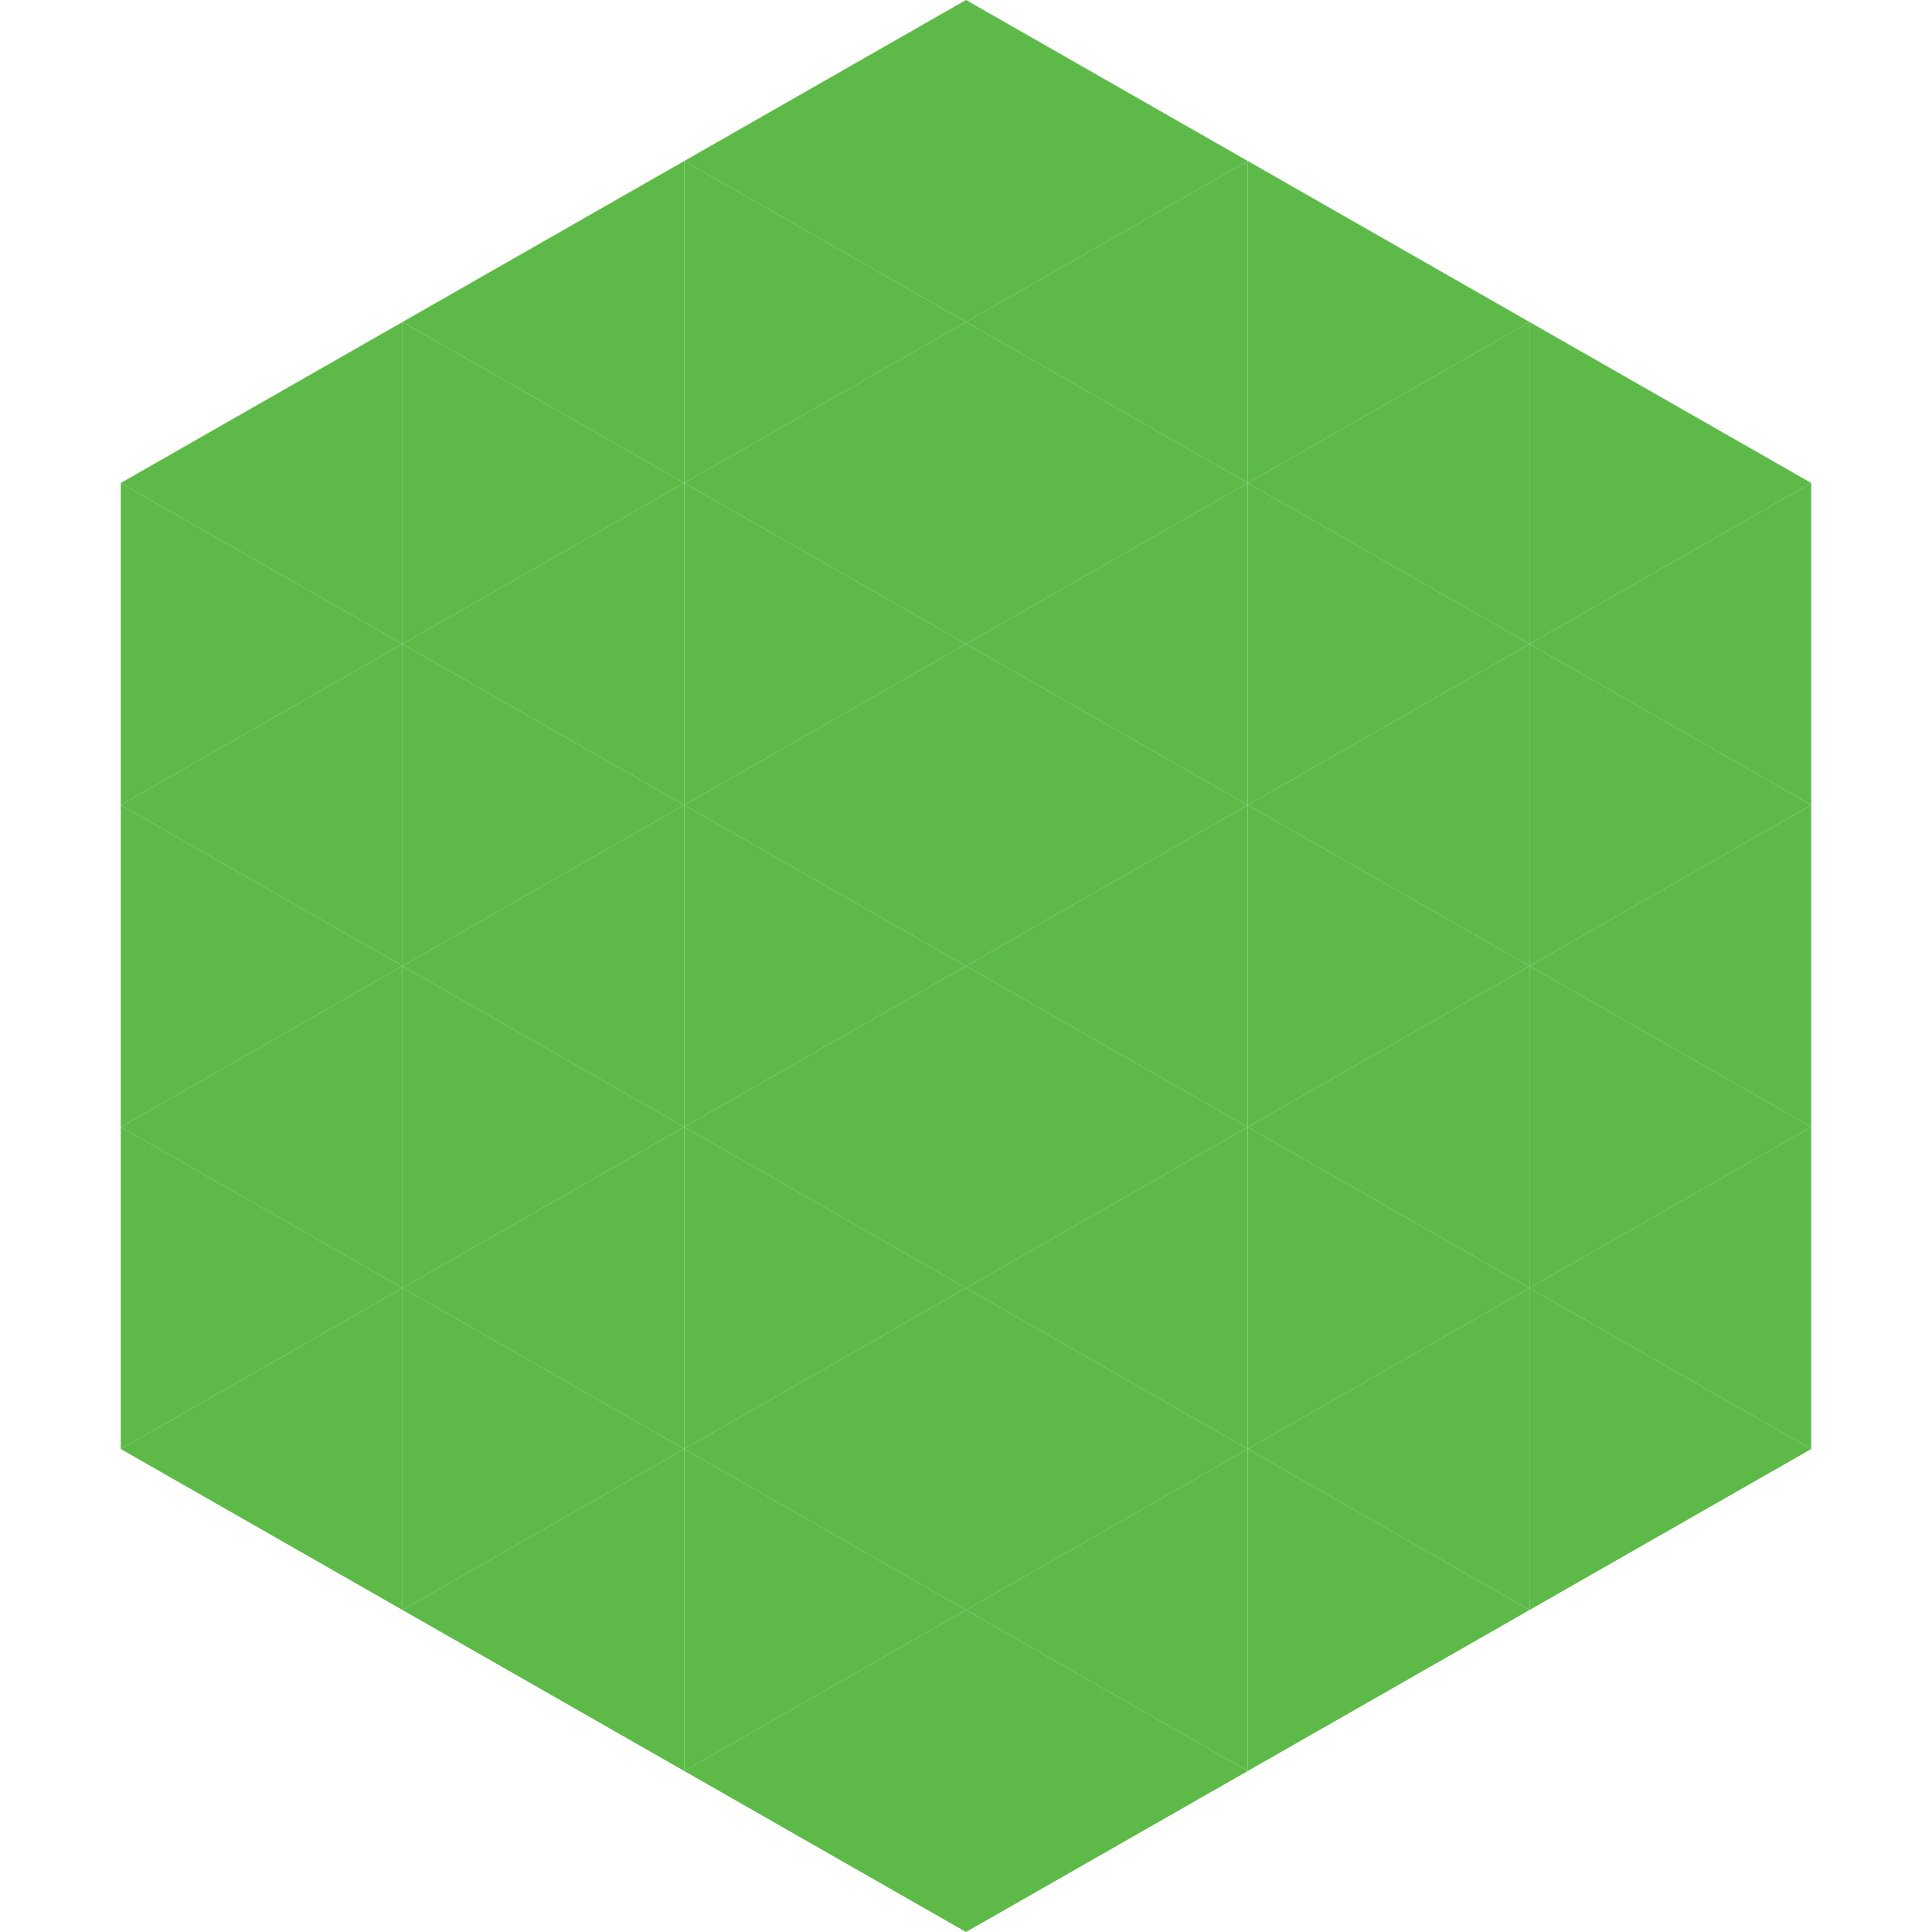
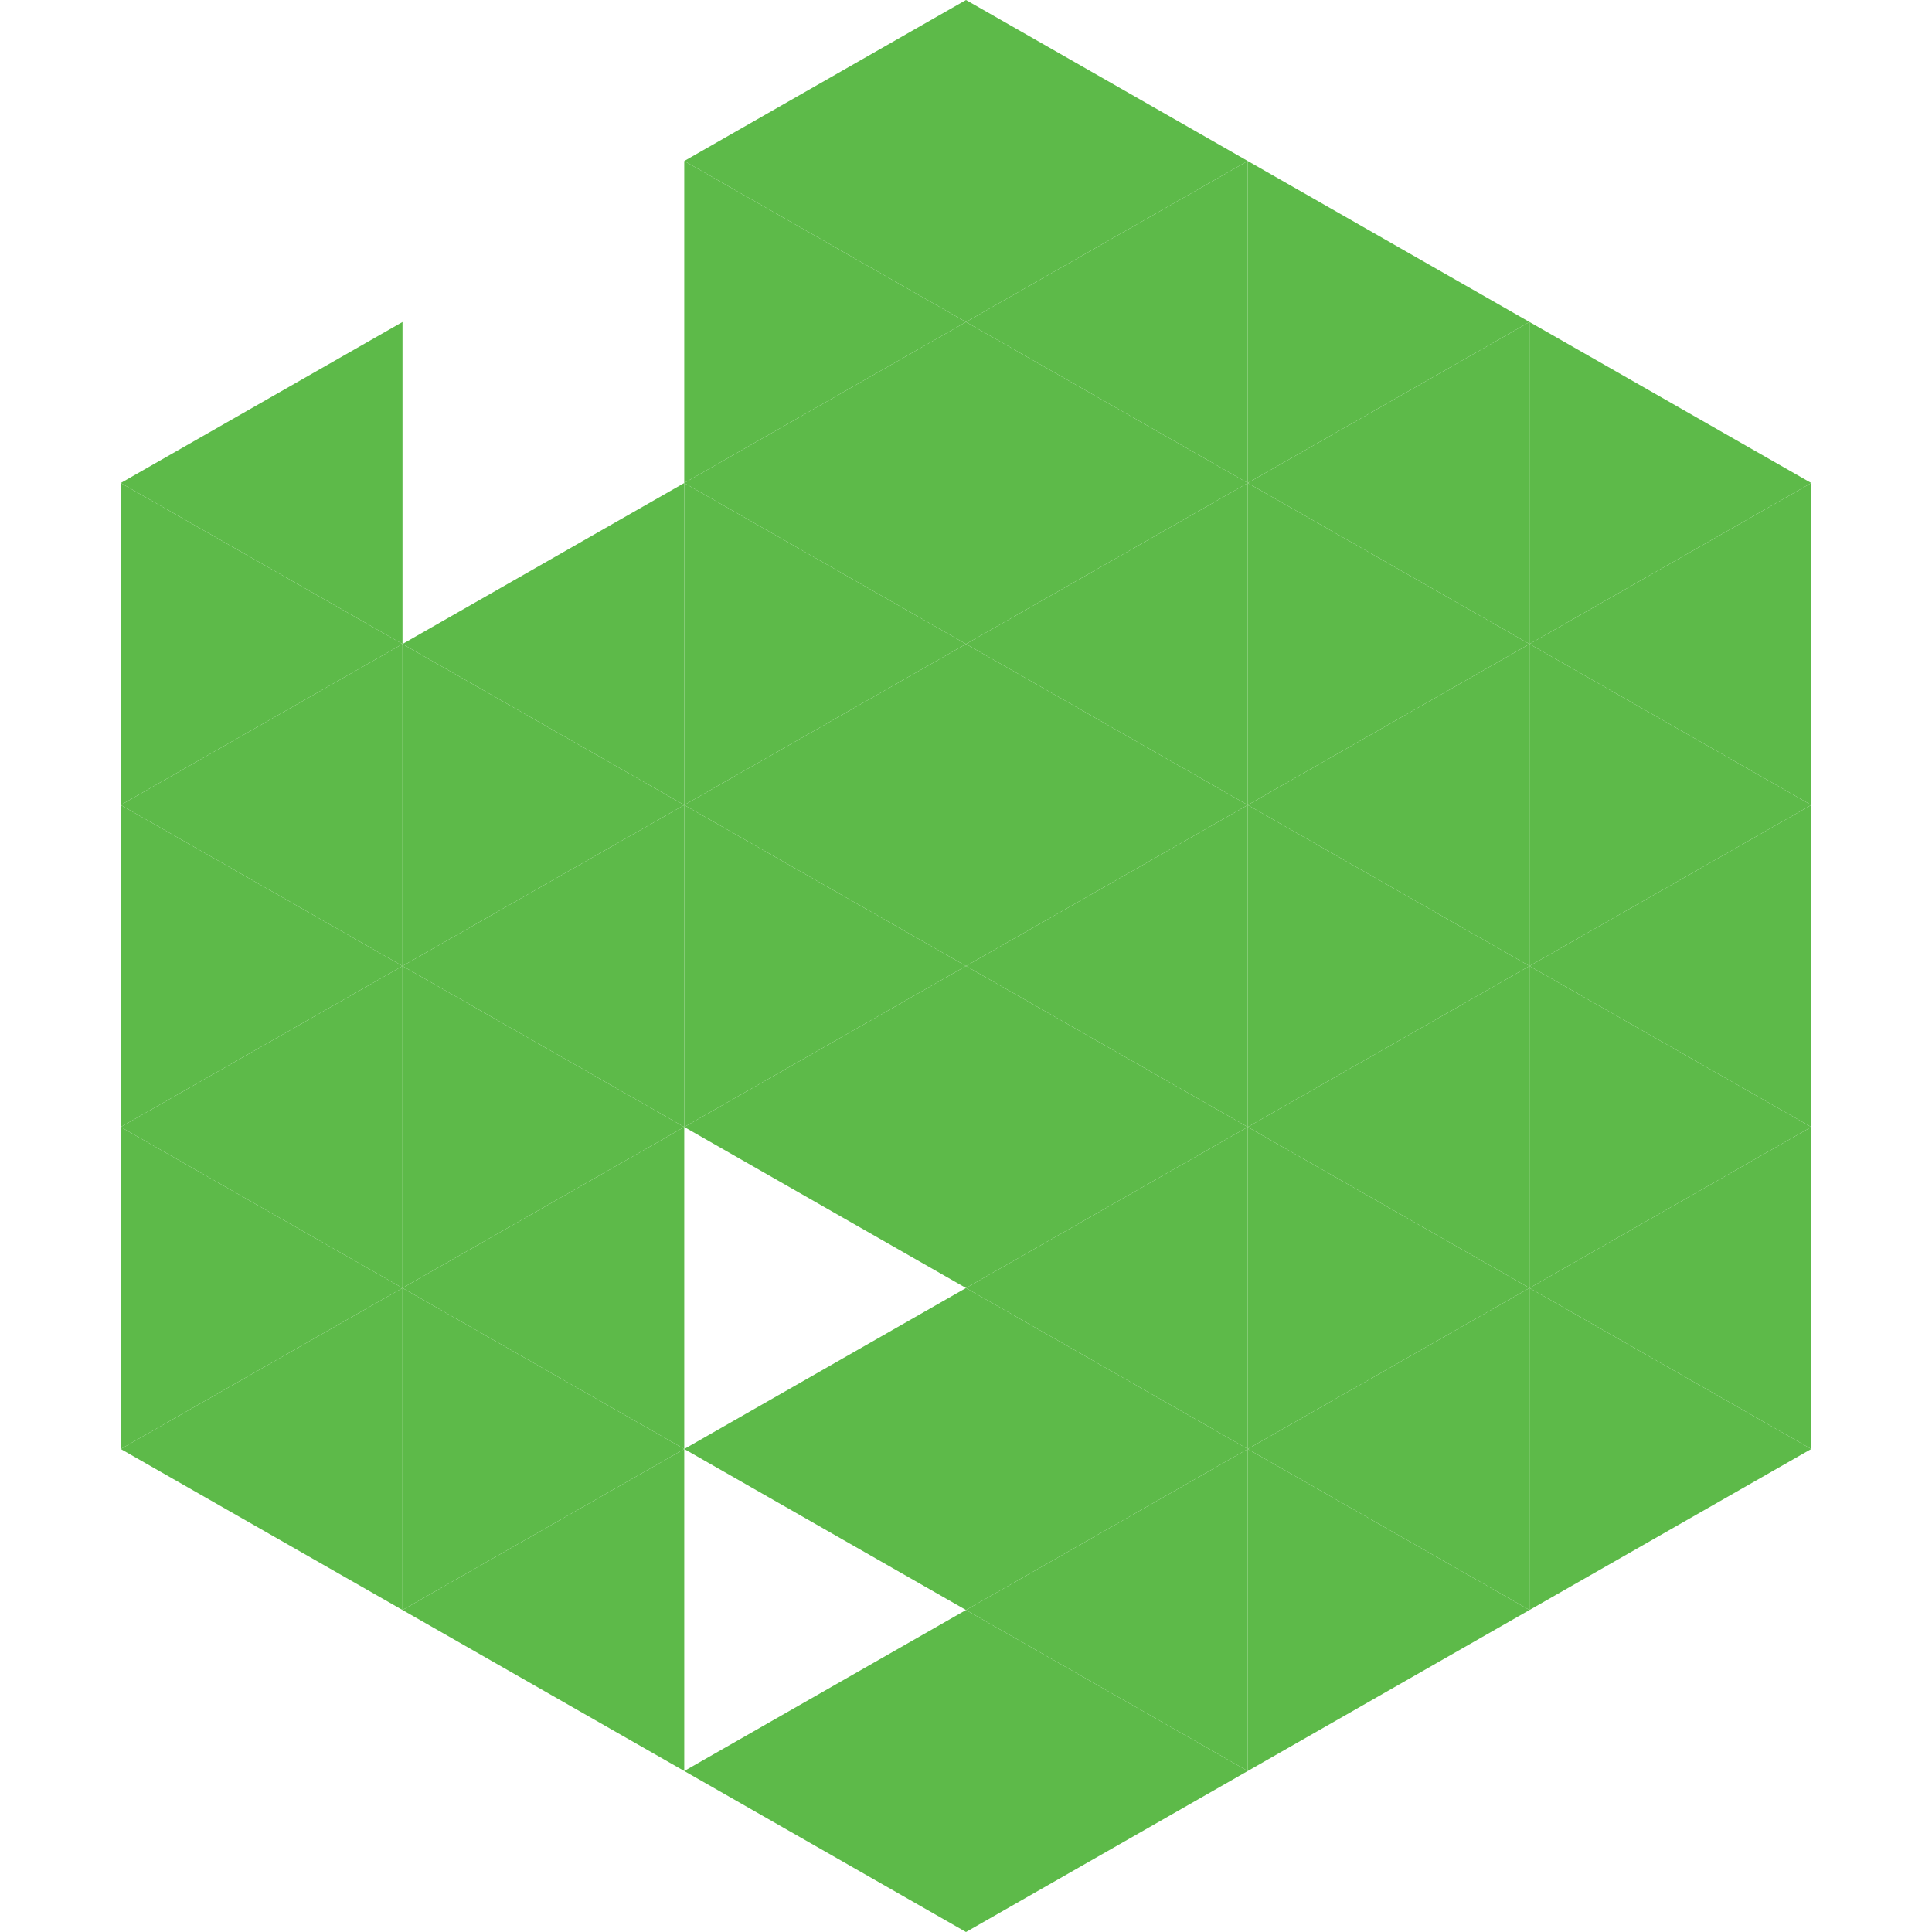
<svg xmlns="http://www.w3.org/2000/svg" width="240" height="240">
  <polygon points="50,40 15,60 50,80" style="fill:rgb(93,186,73)" />
  <polygon points="190,40 225,60 190,80" style="fill:rgb(93,186,73)" />
  <polygon points="15,60 50,80 15,100" style="fill:rgb(93,186,73)" />
  <polygon points="225,60 190,80 225,100" style="fill:rgb(93,186,73)" />
  <polygon points="50,80 15,100 50,120" style="fill:rgb(93,186,73)" />
  <polygon points="190,80 225,100 190,120" style="fill:rgb(93,186,73)" />
  <polygon points="15,100 50,120 15,140" style="fill:rgb(93,186,73)" />
  <polygon points="225,100 190,120 225,140" style="fill:rgb(93,186,73)" />
  <polygon points="50,120 15,140 50,160" style="fill:rgb(93,186,73)" />
  <polygon points="190,120 225,140 190,160" style="fill:rgb(93,186,73)" />
  <polygon points="15,140 50,160 15,180" style="fill:rgb(93,186,73)" />
  <polygon points="225,140 190,160 225,180" style="fill:rgb(93,186,73)" />
  <polygon points="50,160 15,180 50,200" style="fill:rgb(93,186,73)" />
  <polygon points="190,160 225,180 190,200" style="fill:rgb(93,186,73)" />
  <polygon points="15,180 50,200 15,220" style="fill:rgb(255,255,255); fill-opacity:0" />
  <polygon points="225,180 190,200 225,220" style="fill:rgb(255,255,255); fill-opacity:0" />
  <polygon points="50,0 85,20 50,40" style="fill:rgb(255,255,255); fill-opacity:0" />
-   <polygon points="190,0 155,20 190,40" style="fill:rgb(255,255,255); fill-opacity:0" />
-   <polygon points="85,20 50,40 85,60" style="fill:rgb(93,186,73)" />
  <polygon points="155,20 190,40 155,60" style="fill:rgb(93,186,73)" />
-   <polygon points="50,40 85,60 50,80" style="fill:rgb(93,186,73)" />
  <polygon points="190,40 155,60 190,80" style="fill:rgb(93,186,73)" />
  <polygon points="85,60 50,80 85,100" style="fill:rgb(93,186,73)" />
  <polygon points="155,60 190,80 155,100" style="fill:rgb(93,186,73)" />
  <polygon points="50,80 85,100 50,120" style="fill:rgb(93,186,73)" />
  <polygon points="190,80 155,100 190,120" style="fill:rgb(93,186,73)" />
  <polygon points="85,100 50,120 85,140" style="fill:rgb(93,186,73)" />
  <polygon points="155,100 190,120 155,140" style="fill:rgb(93,186,73)" />
  <polygon points="50,120 85,140 50,160" style="fill:rgb(93,186,73)" />
  <polygon points="190,120 155,140 190,160" style="fill:rgb(93,186,73)" />
  <polygon points="85,140 50,160 85,180" style="fill:rgb(93,186,73)" />
  <polygon points="155,140 190,160 155,180" style="fill:rgb(93,186,73)" />
  <polygon points="50,160 85,180 50,200" style="fill:rgb(93,186,73)" />
  <polygon points="190,160 155,180 190,200" style="fill:rgb(93,186,73)" />
  <polygon points="85,180 50,200 85,220" style="fill:rgb(93,186,73)" />
  <polygon points="155,180 190,200 155,220" style="fill:rgb(93,186,73)" />
  <polygon points="120,0 85,20 120,40" style="fill:rgb(93,186,73)" />
  <polygon points="120,0 155,20 120,40" style="fill:rgb(93,186,73)" />
  <polygon points="85,20 120,40 85,60" style="fill:rgb(93,186,73)" />
  <polygon points="155,20 120,40 155,60" style="fill:rgb(93,186,73)" />
  <polygon points="120,40 85,60 120,80" style="fill:rgb(93,186,73)" />
  <polygon points="120,40 155,60 120,80" style="fill:rgb(93,186,73)" />
  <polygon points="85,60 120,80 85,100" style="fill:rgb(93,186,73)" />
  <polygon points="155,60 120,80 155,100" style="fill:rgb(93,186,73)" />
  <polygon points="120,80 85,100 120,120" style="fill:rgb(93,186,73)" />
  <polygon points="120,80 155,100 120,120" style="fill:rgb(93,186,73)" />
  <polygon points="85,100 120,120 85,140" style="fill:rgb(93,186,73)" />
  <polygon points="155,100 120,120 155,140" style="fill:rgb(93,186,73)" />
  <polygon points="120,120 85,140 120,160" style="fill:rgb(93,186,73)" />
  <polygon points="120,120 155,140 120,160" style="fill:rgb(93,186,73)" />
-   <polygon points="85,140 120,160 85,180" style="fill:rgb(93,186,73)" />
  <polygon points="155,140 120,160 155,180" style="fill:rgb(93,186,73)" />
  <polygon points="120,160 85,180 120,200" style="fill:rgb(93,186,73)" />
  <polygon points="120,160 155,180 120,200" style="fill:rgb(93,186,73)" />
-   <polygon points="85,180 120,200 85,220" style="fill:rgb(93,186,73)" />
  <polygon points="155,180 120,200 155,220" style="fill:rgb(93,186,73)" />
  <polygon points="120,200 85,220 120,240" style="fill:rgb(93,186,73)" />
  <polygon points="120,200 155,220 120,240" style="fill:rgb(93,186,73)" />
  <polygon points="85,220 120,240 85,260" style="fill:rgb(255,255,255); fill-opacity:0" />
  <polygon points="155,220 120,240 155,260" style="fill:rgb(255,255,255); fill-opacity:0" />
</svg>